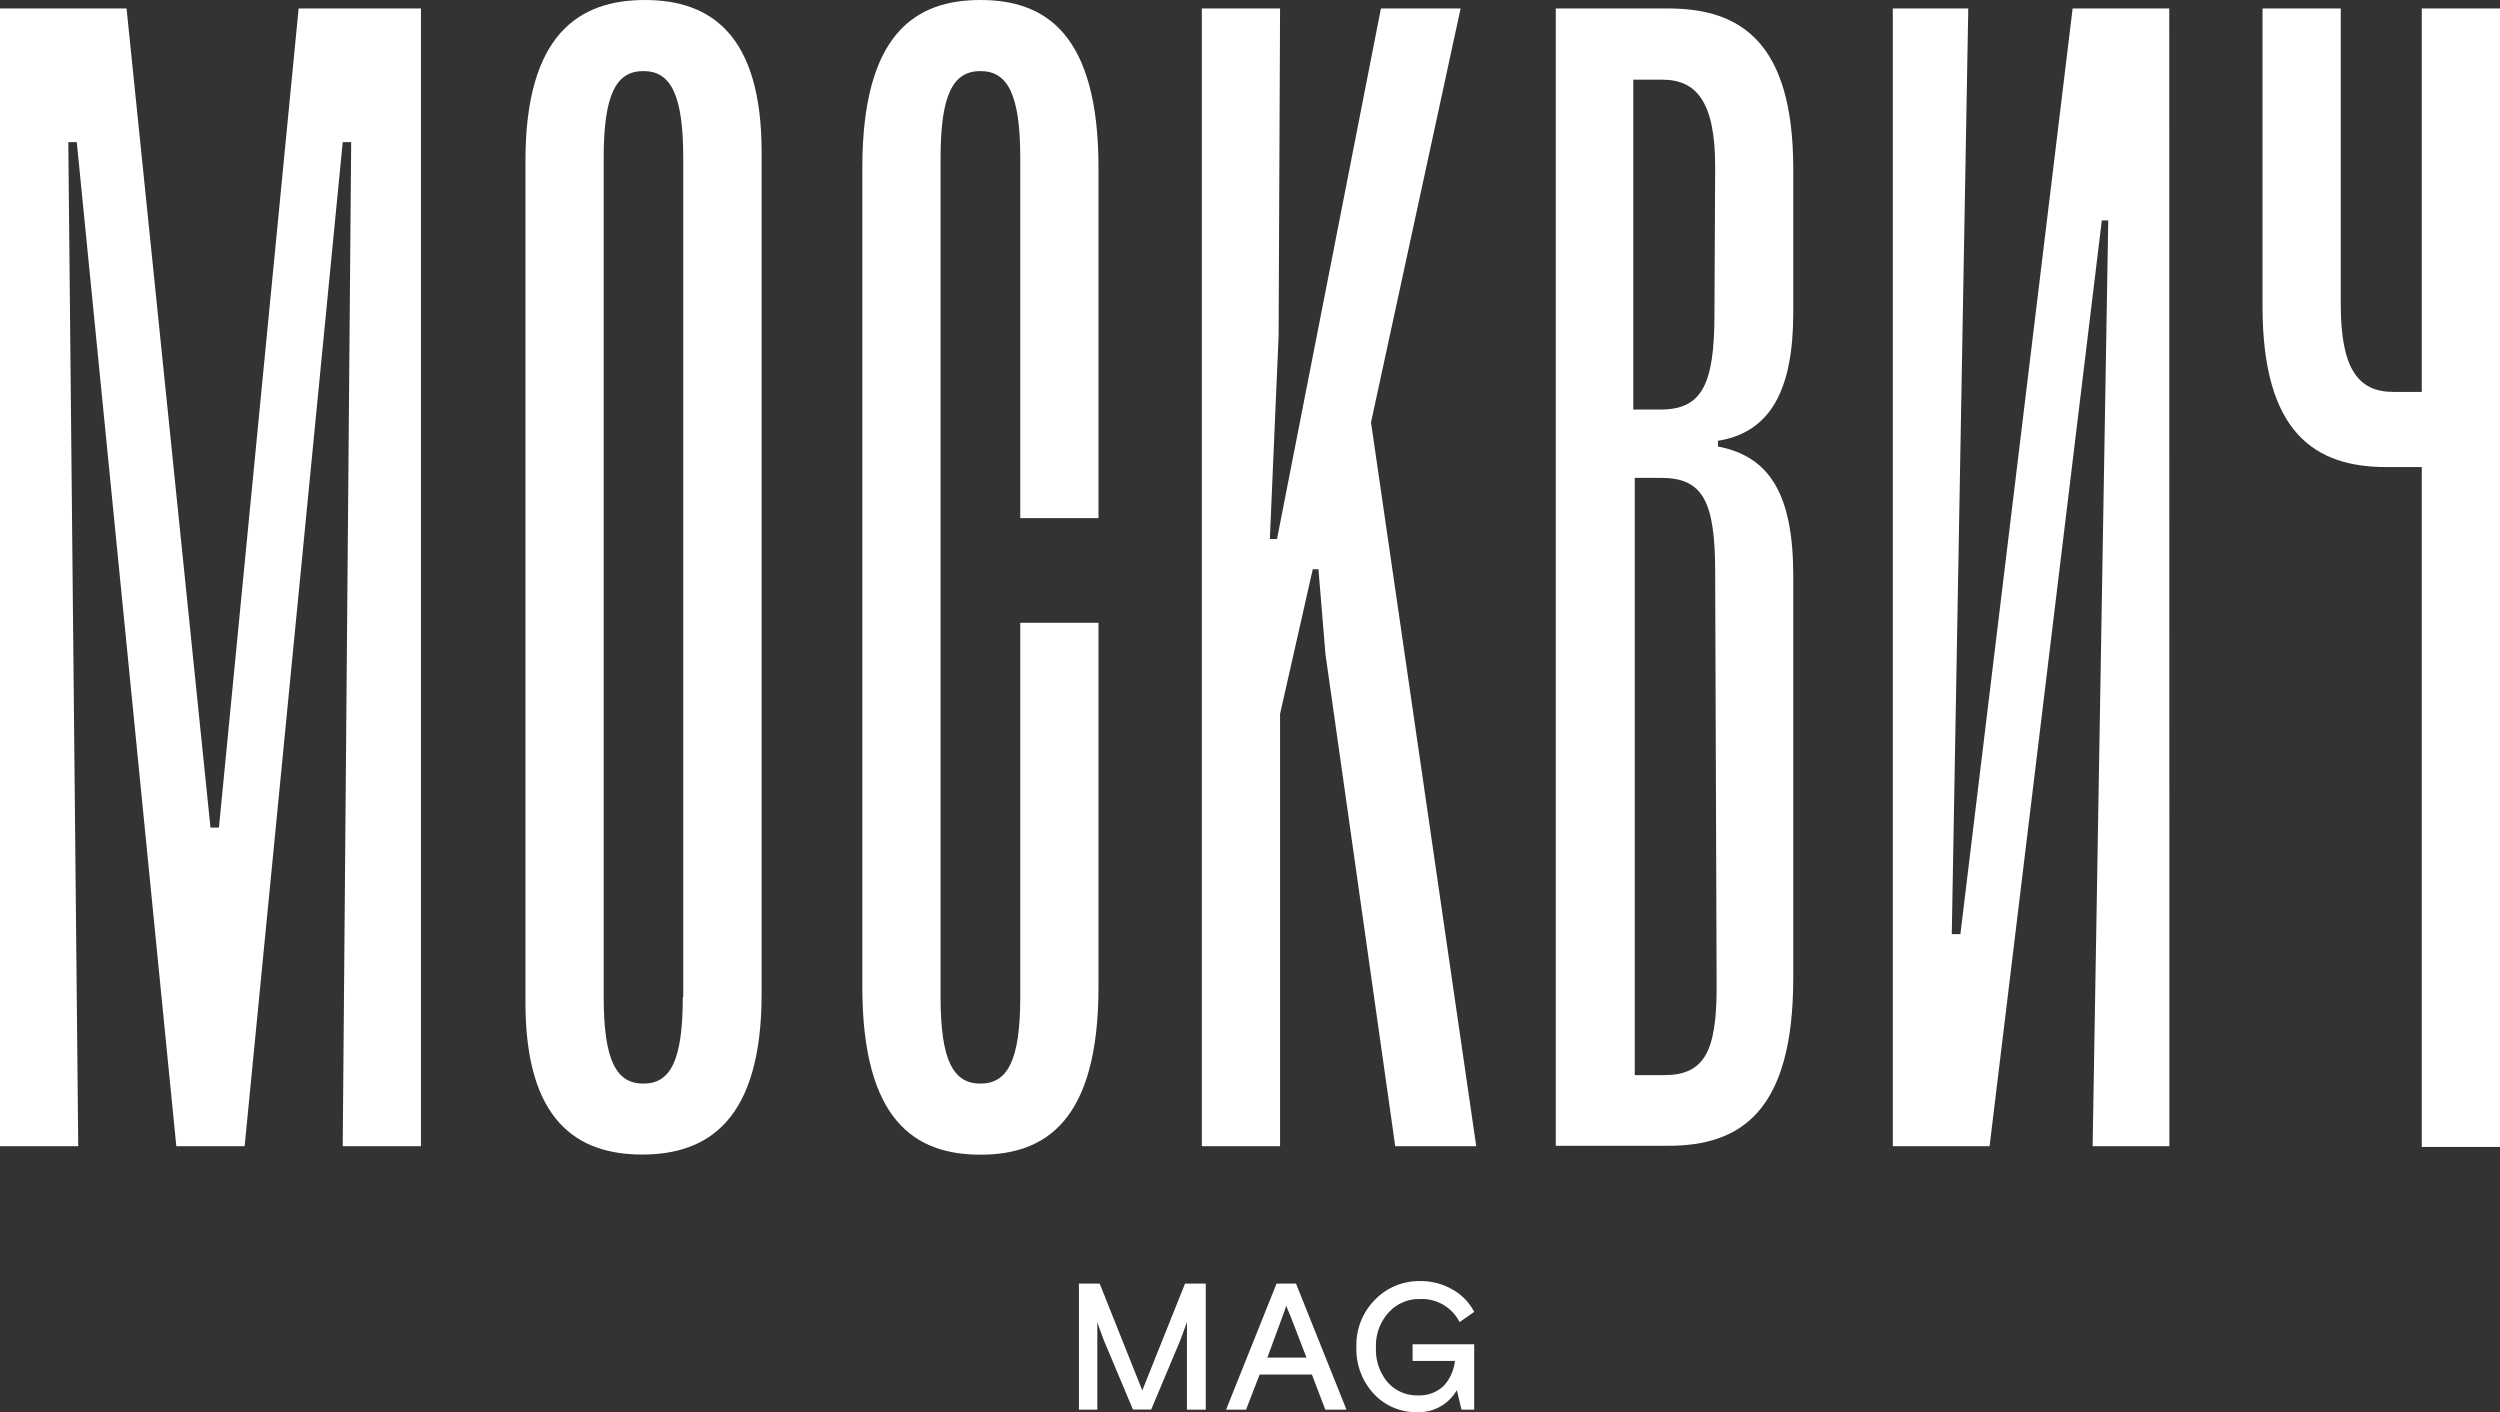
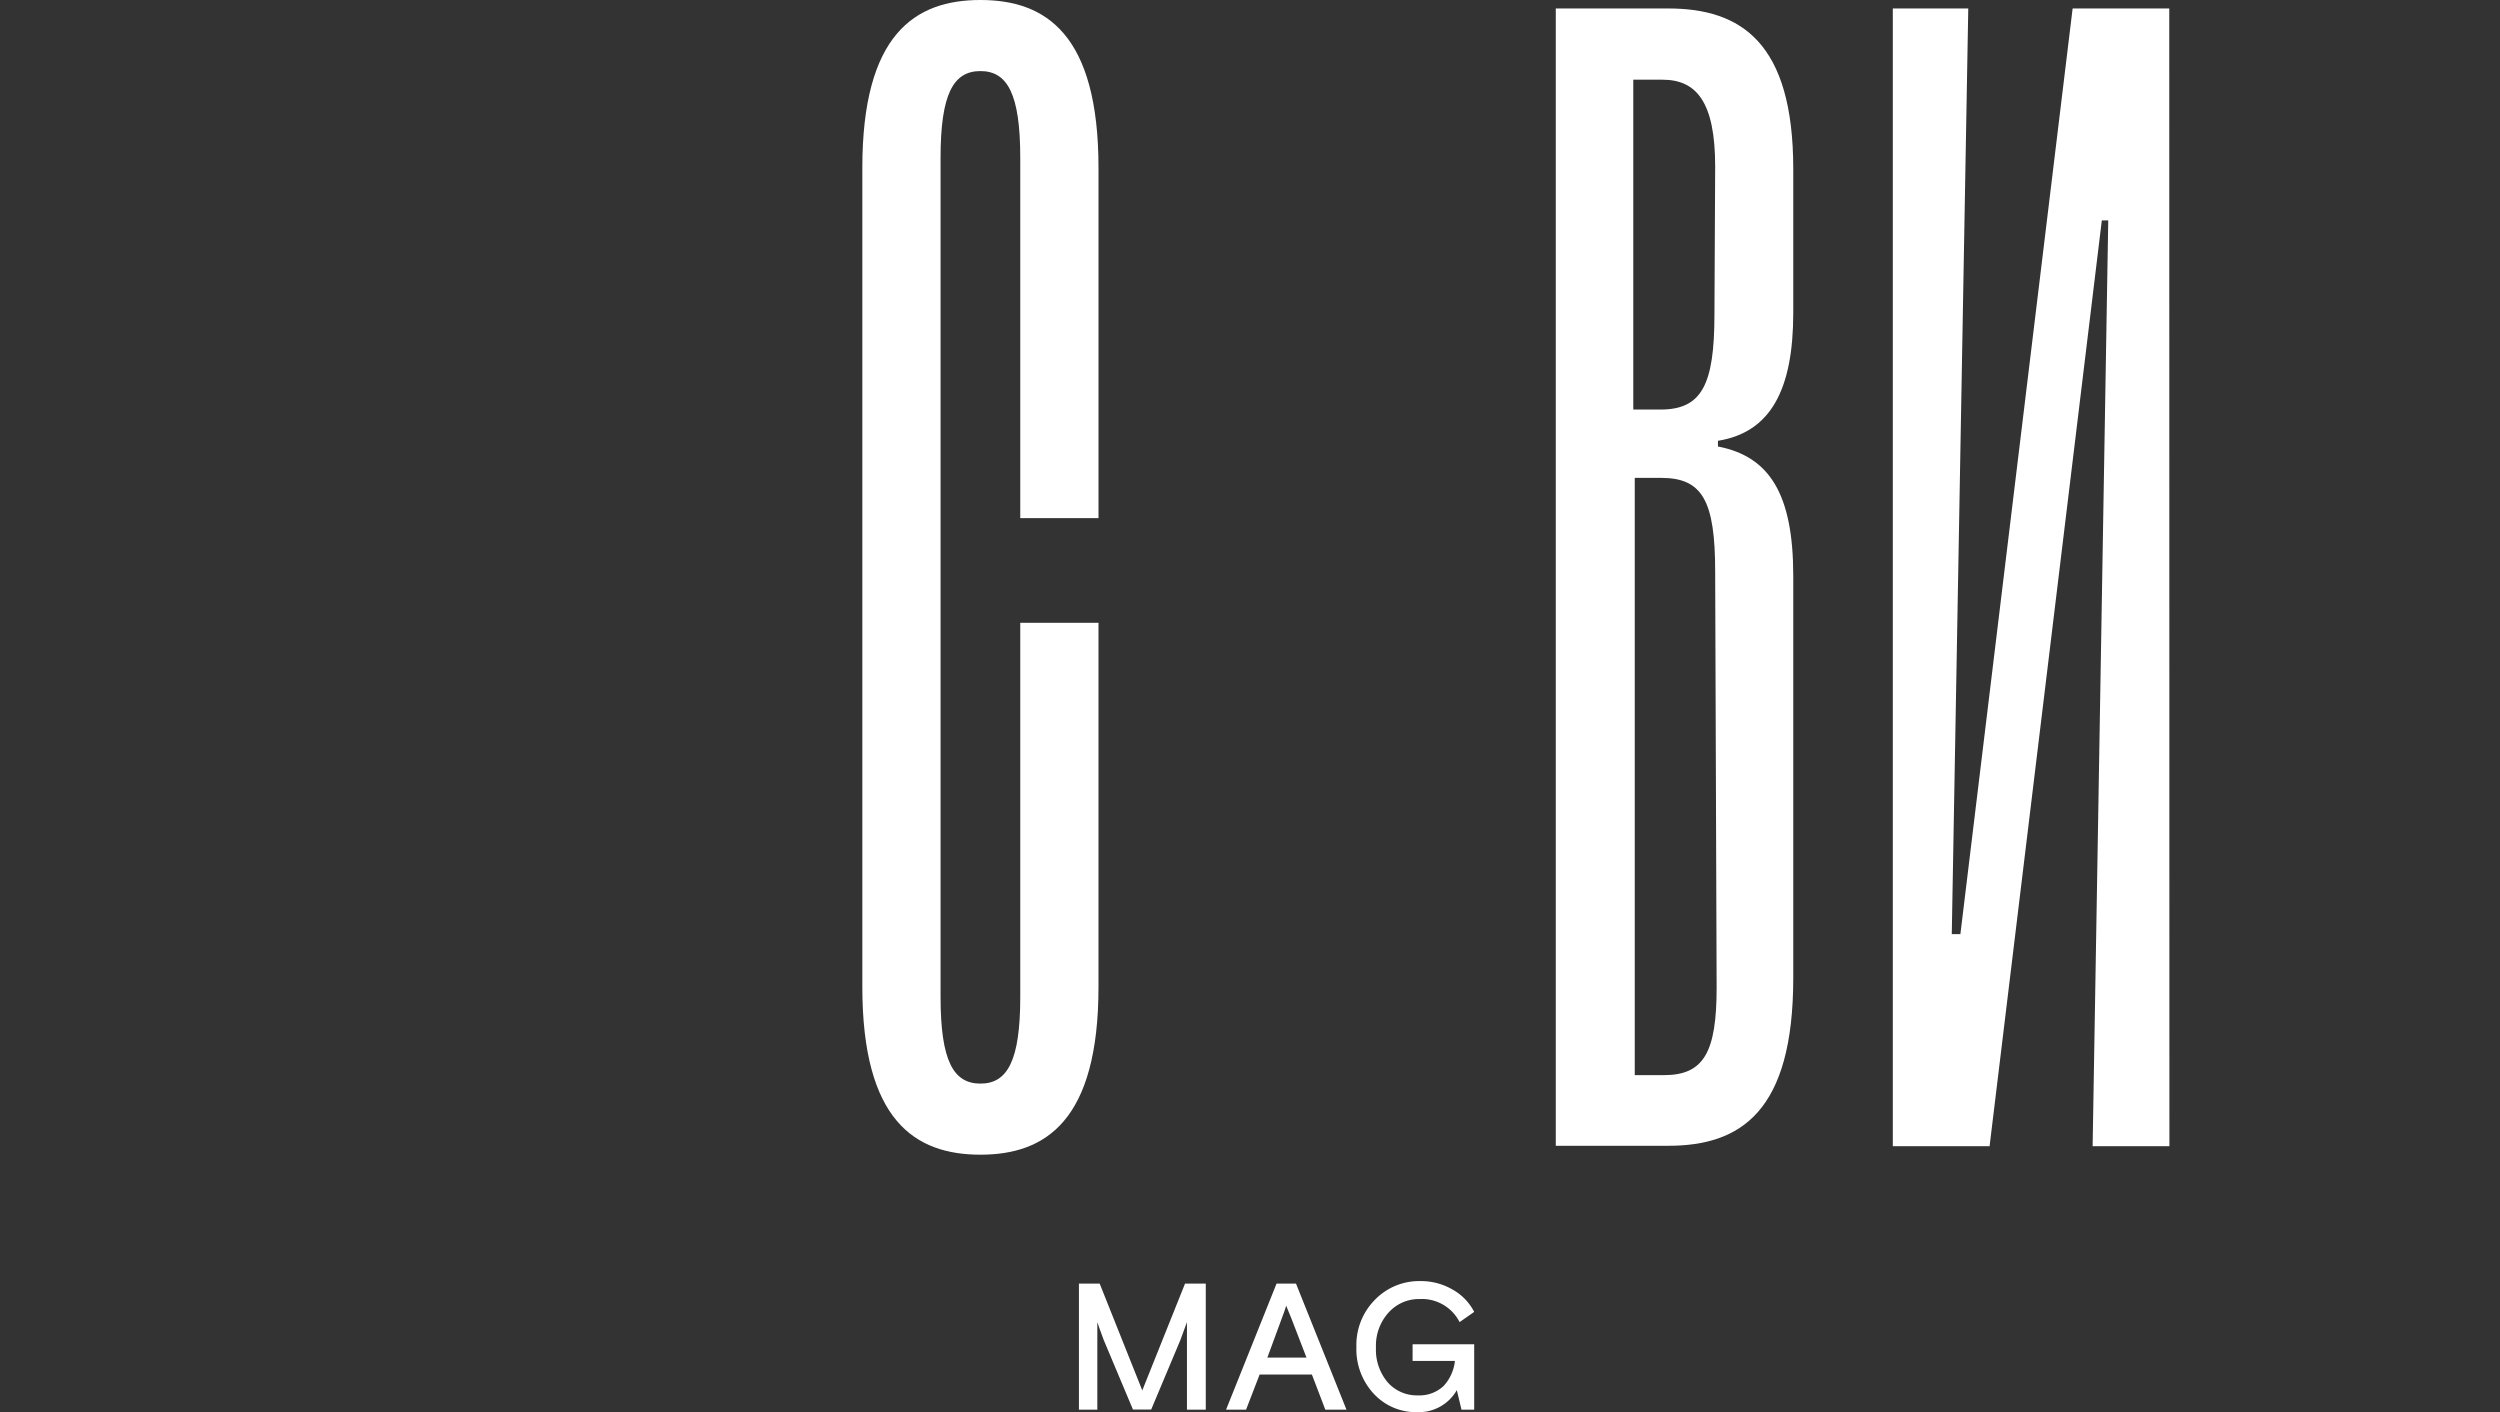
<svg xmlns="http://www.w3.org/2000/svg" viewBox="0 0 171.28 96.75">
  <rect x="0" y="0" width="171.28" height="96.75" fill="#333333" stroke="none" />
  <defs>
    <style>.cls-1{fill:#fff;}</style>
  </defs>
  <title>москвич маг</title>
  <g id="Слой_2" data-name="Слой 2">
    <g id="Layer_1" data-name="Layer 1">
-       <path class="cls-1" d="M28.84,78.53H23.48l.58-68.79h-.58L16.76,78.53H12.08L5.26,9.74H4.68l.68,68.79H0V.58H8.67L14.42,56.7H15L20.46.58h8.38Z" />
-       <path class="cls-1" d="M36,68.69V11c0-8.67,3.7-11,8.18-11s8,2.34,8,10.42V68.1c0,8.67-3.7,11-8.18,11S36,76.77,36,68.69Zm10.81-.39V10.81c0-4.38-.88-5.94-2.73-5.94s-2.72,1.56-2.72,5.94V68.3c0,4.38.87,5.94,2.72,5.94S46.78,72.68,46.78,68.3Z" />
      <path class="cls-1" d="M59.08,67.61V11.5C59.08,2.34,62.69,0,67.17,0s8.09,2.34,8.09,11.5v24H69.9V10.81c0-4.38-.88-5.94-2.73-5.94s-2.73,1.56-2.73,5.94V68.3c0,4.38.88,5.94,2.73,5.94s2.73-1.56,2.73-5.94V42.67h5.36V67.61c0,9.16-3.61,11.5-8.09,11.5S59.08,76.77,59.08,67.61Z" />
-       <path class="cls-1" d="M101.14,78.53H95.59L90.81,44.82,90.33,39h-.39L87.7,48.91V78.53H82.34V.58H87.7L87.6,23,87,36.93h.49L94.61.58h5.46L93.93,28.94Z" />
      <path class="cls-1" d="M117.7,30.2v.39c3.51.68,5.16,3.22,5.16,8.87V67c0,9.16-3.6,11.5-8.57,11.5h-7.7V.58h7.7c5,0,8.57,2.34,8.57,11v9.84C122.86,26.7,121.31,29.62,117.7,30.2Zm-.19-18.8c0-4.39-1.27-5.94-3.61-5.94h-2v22.6h1.85c2.83,0,3.71-1.66,3.71-6.53Zm0,27.77c0-4.88-.88-6.43-3.71-6.43H112V73.66h2c2.73,0,3.61-1.56,3.61-6Z" />
      <path class="cls-1" d="M148.63,78.53h-5.26l1.07-63.43H144l-7.69,63.43h-6.63V.58h5.17L133.72,64h.59L142,.58h6.62Z" />
-       <path class="cls-1" d="M171.28.58v78h-5.36V32h-2.43c-4.88,0-8.48-2.34-8.48-11V.58h5.36V20.85c0,4.38,1.17,6,3.6,6h1.95V.58Z" />
      <path class="cls-1" d="M73.92,96.58V87.94h1.42l2.92,7.32,2.93-7.32h1.42v8.64H81.32v-6l-.45,1.23-2,4.76H77.62l-2-4.76c-.25-.68-.4-1.08-.44-1.23v6Z" />
      <path class="cls-1" d="M84,96.58l3.46-8.64h1.33l3.46,8.64H90.8l-.92-2.41H86.3l-.93,2.41Zm4.12-7.12c-.08.25-.17.53-.29.83l-1,2.72h2.68l-1.05-2.72Z" />
      <path class="cls-1" d="M100.13,96.58l-.32-1.34a3,3,0,0,1-2.7,1.51,3.94,3.94,0,0,1-3-1.27,4.49,4.49,0,0,1-1.18-3.21,4.39,4.39,0,0,1,1.27-3.22,4.21,4.21,0,0,1,3.09-1.28,4.31,4.31,0,0,1,2.21.57A3.69,3.69,0,0,1,101,89.88l-1,.7A2.9,2.9,0,0,0,97.25,89a2.79,2.79,0,0,0-2.11.92,3.37,3.37,0,0,0-.87,2.4,3.45,3.45,0,0,0,.79,2.37,2.66,2.66,0,0,0,2.08.91,2.42,2.42,0,0,0,1.76-.64,3,3,0,0,0,.78-1.72h-2.9V92.1H101v4.48Z" />
    </g>
  </g>
</svg>